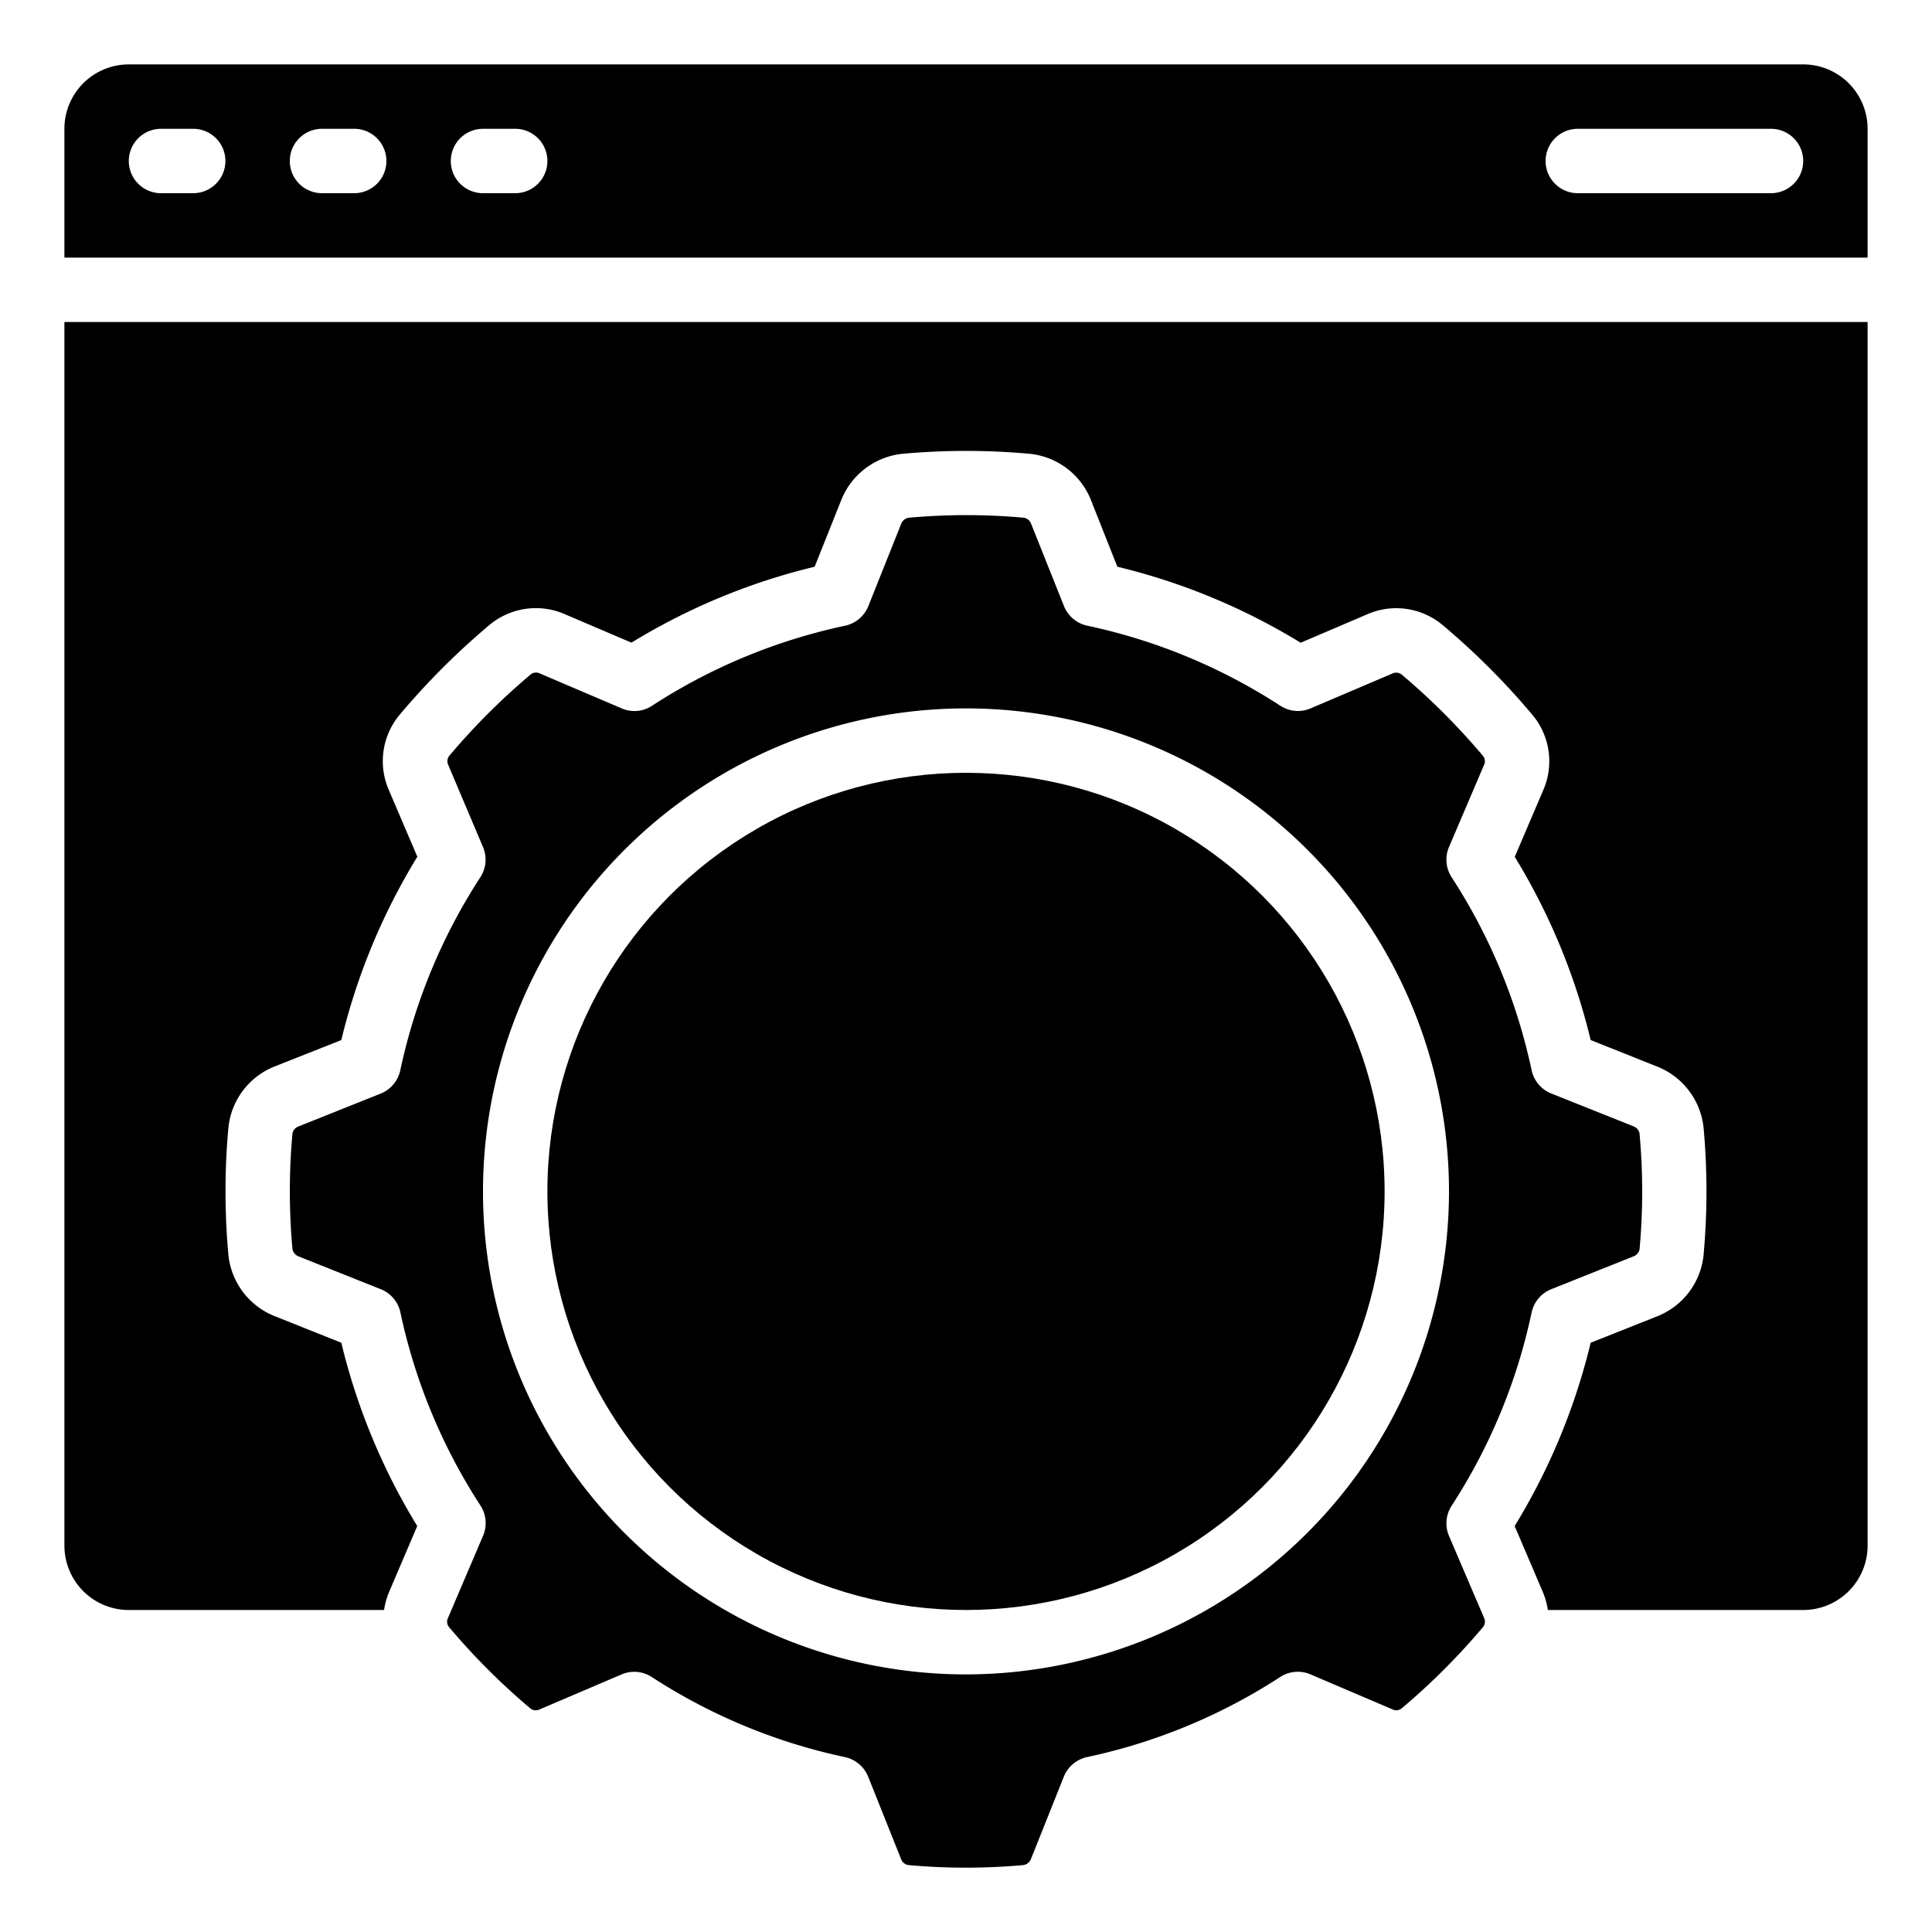
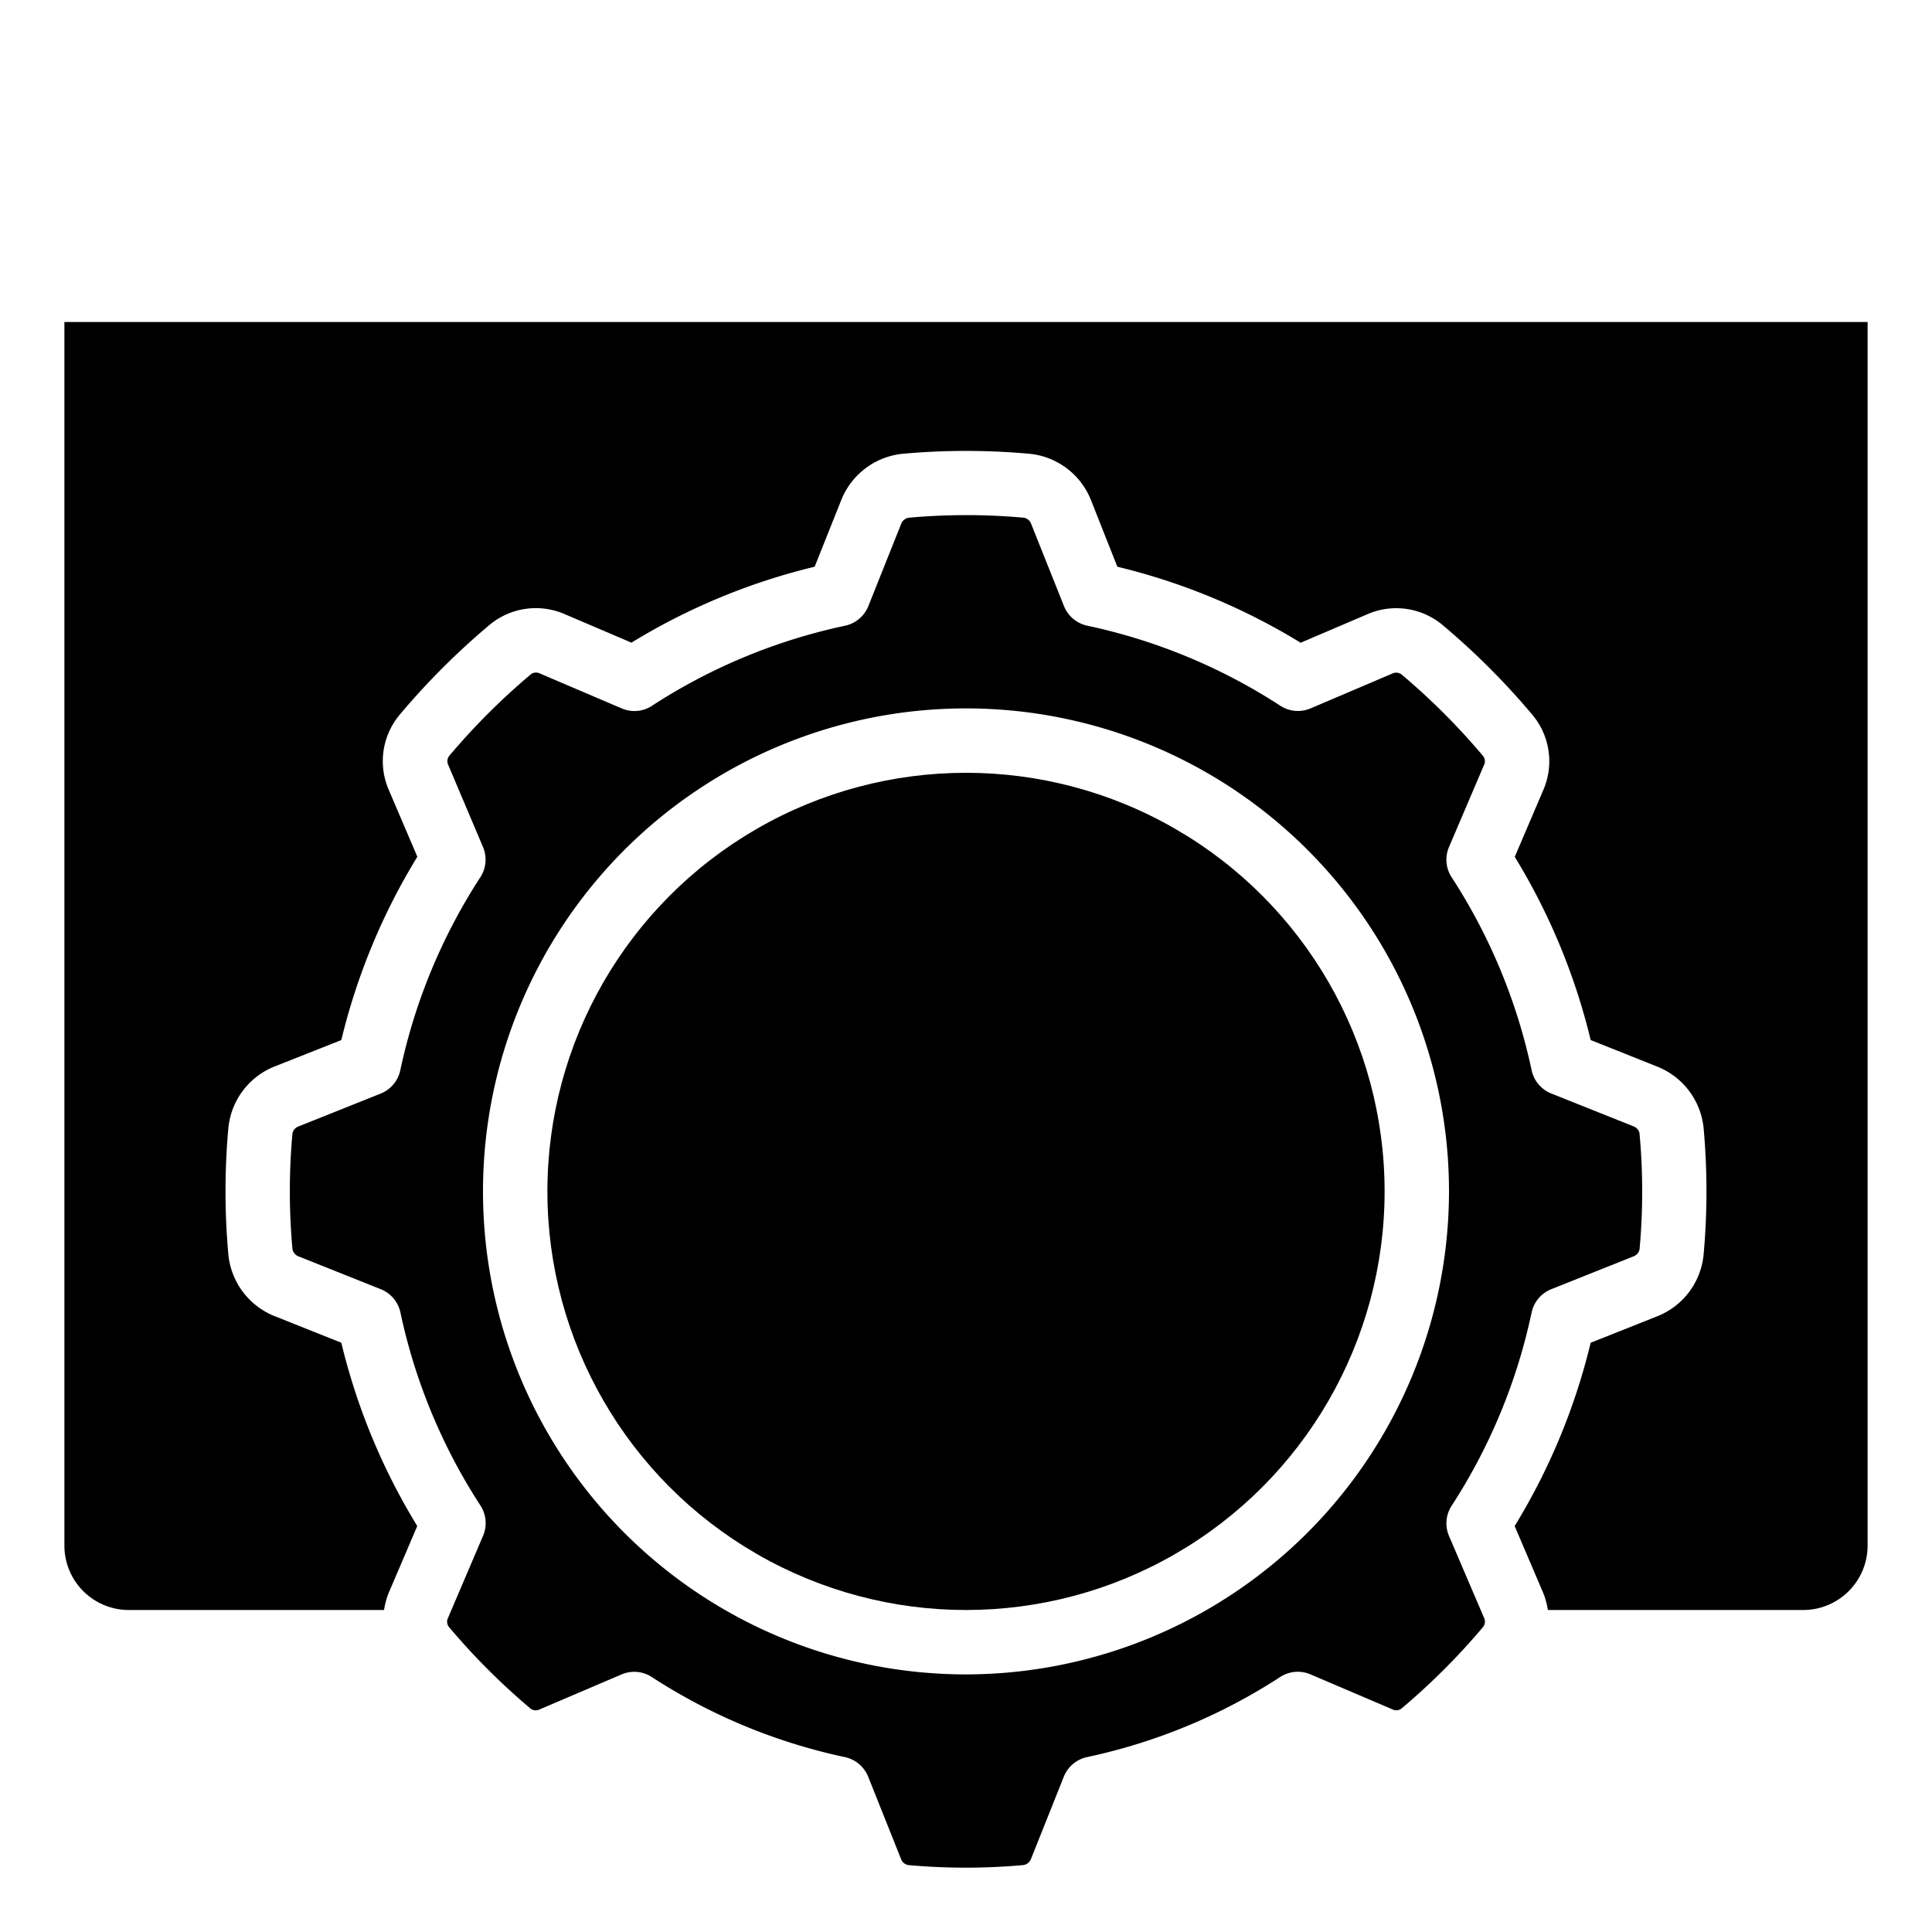
<svg xmlns="http://www.w3.org/2000/svg" width="1024" height="1024" id="icons" viewBox="0 0 60 60">
  <path d="M4,50h7.927a2.39,2.39,0,0,1,.153-.552l.878-2.055A19.751,19.751,0,0,1,10.6,41.7l-2.076-.828a2.3,2.3,0,0,1-1.431-1.9,21.8,21.8,0,0,1,0-3.949,2.294,2.294,0,0,1,1.428-1.9L10.6,32.3a19.751,19.751,0,0,1,2.361-5.693l-.879-2.057a2.244,2.244,0,0,1,.338-2.362,22.739,22.739,0,0,1,2.771-2.771,2.247,2.247,0,0,1,2.364-.337l2.055.878A19.751,19.751,0,0,1,25.3,17.6l.828-2.076a2.3,2.3,0,0,1,1.9-1.431,21.869,21.869,0,0,1,3.949,0,2.294,2.294,0,0,1,1.9,1.428L34.7,17.6a19.751,19.751,0,0,1,5.693,2.361l2.057-.879a2.243,2.243,0,0,1,2.362.338,22.794,22.794,0,0,1,2.77,2.77,2.245,2.245,0,0,1,.338,2.365l-.878,2.055A19.751,19.751,0,0,1,49.4,32.3l2.076.828a2.3,2.3,0,0,1,1.43,1.892,21.83,21.83,0,0,1,0,3.954,2.294,2.294,0,0,1-1.428,1.9L49.4,41.7a19.751,19.751,0,0,1-2.361,5.693l.879,2.057a2.336,2.336,0,0,1,.152.55H56a2,2,0,0,0,2-2V10H2V48A2,2,0,0,0,4,50Z" />
  <circle cx="30" cy="37" r="13" />
-   <path d="M56,2H4A2,2,0,0,0,2,4V8H58V4A2,2,0,0,0,56,2ZM6,6H5A1,1,0,0,1,5,4H6A1,1,0,0,1,6,6Zm5,0H10a1,1,0,0,1,0-2h1a1,1,0,0,1,0,2Zm5,0H15a1,1,0,0,1,0-2h1a1,1,0,0,1,0,2ZM55,6H49a1,1,0,0,1,0-2h6a1,1,0,0,1,0,2Z" />
  <path d="M47.566,40.759a1.006,1.006,0,0,1,.608-.721l2.562-1.023a.291.291,0,0,0,.182-.218,19.746,19.746,0,0,0,0-3.583V35.2a.3.3,0,0,0-.186-.22l-2.558-1.021a1.006,1.006,0,0,1-.608-.721,17.789,17.789,0,0,0-2.488-6A1,1,0,0,1,45,26.305l1.084-2.54a.266.266,0,0,0-.018-.277,20.956,20.956,0,0,0-2.538-2.541.275.275,0,0,0-.288-.029L40.7,22a1,1,0,0,1-.936-.081,17.789,17.789,0,0,0-6-2.488,1.006,1.006,0,0,1-.721-.608l-1.023-2.562a.291.291,0,0,0-.218-.182,19.759,19.759,0,0,0-3.584,0,.3.3,0,0,0-.23.187l-1.021,2.558a1.006,1.006,0,0,1-.721.608,17.789,17.789,0,0,0-6,2.488.992.992,0,0,1-.936.081l-2.54-1.084a.268.268,0,0,0-.277.018,21.1,21.1,0,0,0-2.541,2.538.27.27,0,0,0-.029.288L15,26.305a1,1,0,0,1-.081.936,17.789,17.789,0,0,0-2.488,6,1.006,1.006,0,0,1-.608.721L9.264,34.985a.291.291,0,0,0-.182.218,19.941,19.941,0,0,0,0,3.584.3.3,0,0,0,.187.23l2.558,1.021a1.006,1.006,0,0,1,.608.721,17.789,17.789,0,0,0,2.488,6A1,1,0,0,1,15,47.7l-1.084,2.54a.266.266,0,0,0,.018.277,20.956,20.956,0,0,0,2.538,2.541.271.271,0,0,0,.288.029L19.305,52a1,1,0,0,1,.936.081,17.789,17.789,0,0,0,6,2.488,1.006,1.006,0,0,1,.721.608l1.023,2.562a.291.291,0,0,0,.218.182,19.838,19.838,0,0,0,3.583,0,.3.3,0,0,0,.231-.187l1.021-2.558a1.006,1.006,0,0,1,.721-.608,17.789,17.789,0,0,0,6-2.488A1,1,0,0,1,40.7,52l2.54,1.084a.266.266,0,0,0,.277-.018,20.956,20.956,0,0,0,2.541-2.538.27.27,0,0,0,.029-.288L45,47.7a1,1,0,0,1,.081-.936A17.789,17.789,0,0,0,47.566,40.759ZM30,52A15,15,0,1,1,45,37,15.017,15.017,0,0,1,30,52Z" />
</svg>